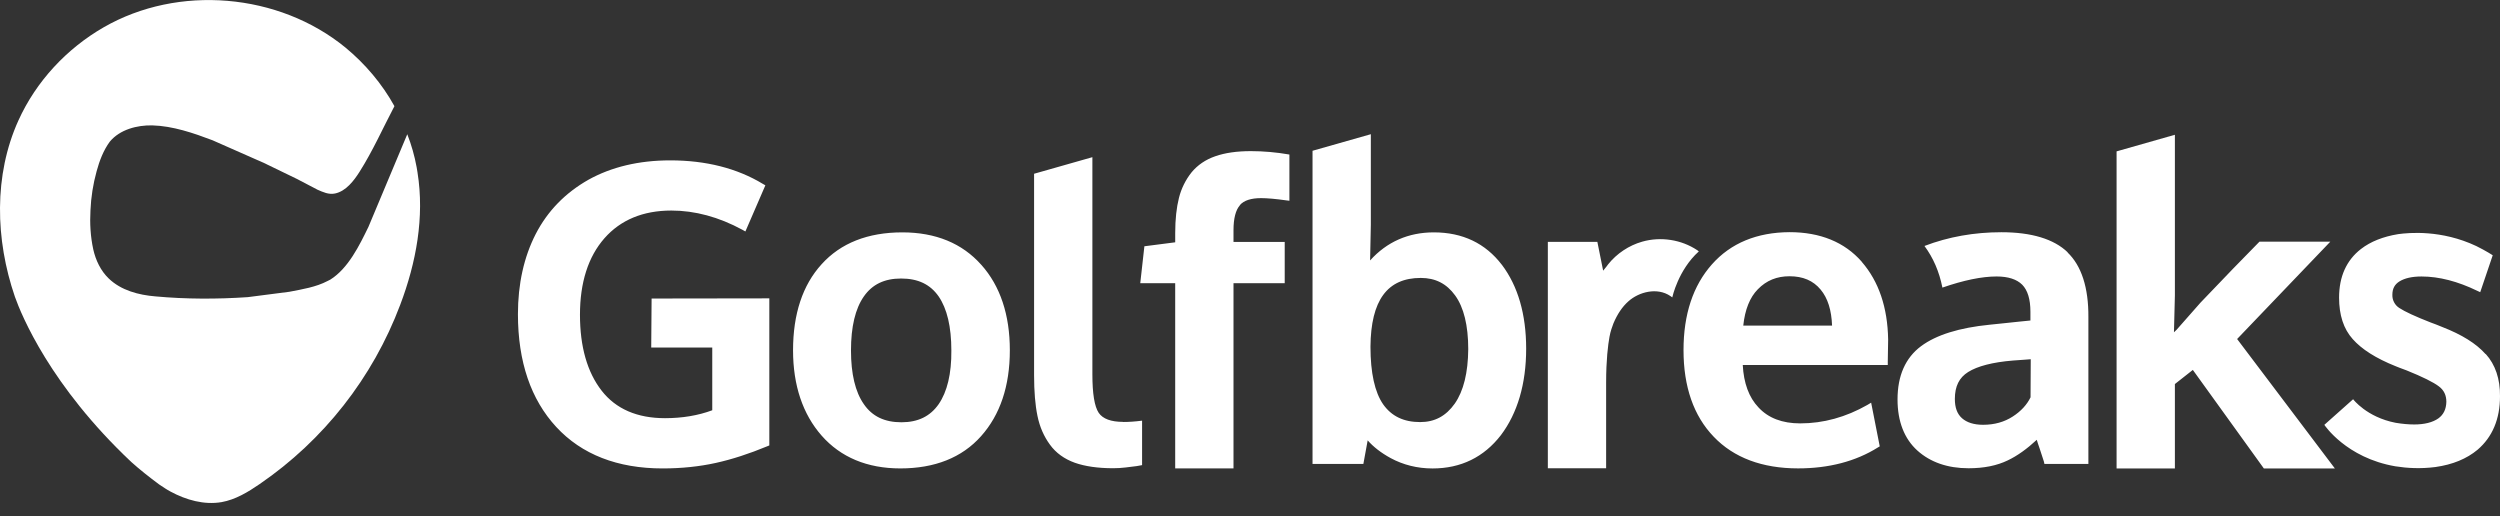
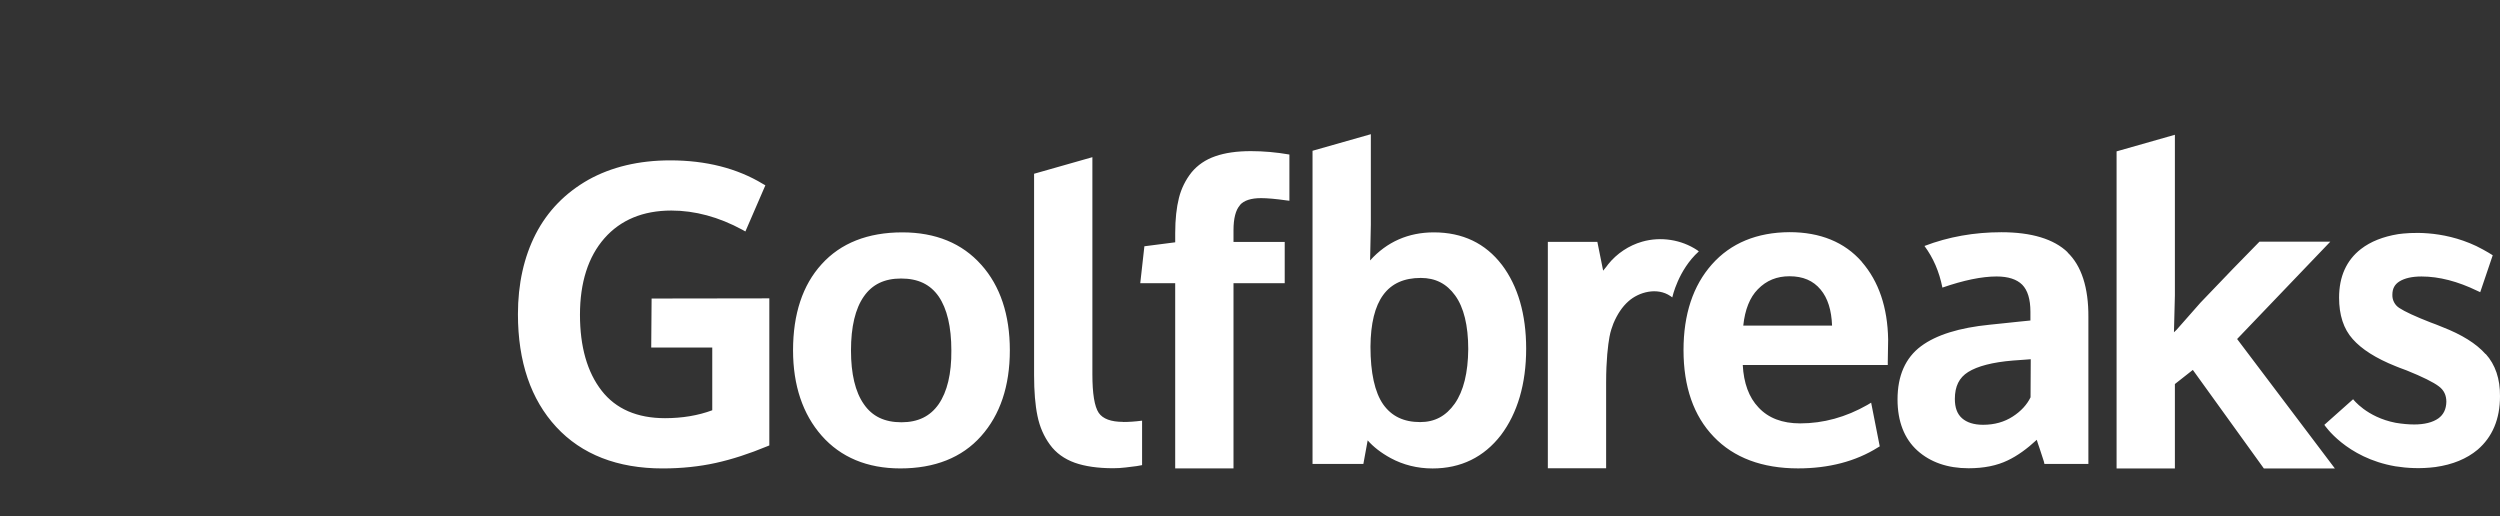
<svg xmlns="http://www.w3.org/2000/svg" width="155" height="32" viewBox="0 0 155 32" fill="none">
  <rect x="0" y="0" width="155" height="32" fill="#333333" stroke="none" />
  <path d="M47.698 18.506V27.617L47.582 27.664C46.457 28.131 45.38 28.482 44.373 28.703C43.365 28.925 42.264 29.043 41.082 29.043C38.289 29.043 36.064 28.178 34.488 26.472C32.912 24.767 32.112 22.427 32.112 19.476C32.112 17.607 32.483 15.936 33.213 14.511C33.954 13.074 35.056 11.953 36.48 11.146C37.906 10.352 39.609 9.943 41.555 9.943C43.769 9.943 45.704 10.434 47.302 11.404L47.453 11.489L46.214 14.351L46.028 14.246C44.568 13.453 43.084 13.054 41.625 13.054C39.864 13.054 38.473 13.638 37.476 14.771C36.468 15.916 35.958 17.516 35.958 19.514C35.958 21.499 36.41 23.077 37.302 24.222C38.183 25.355 39.504 25.927 41.23 25.927C42.295 25.927 43.28 25.764 44.16 25.436V21.547H40.376L40.399 18.509L47.698 18.498L47.698 18.506ZM60.837 16.416C59.655 15.084 58.008 14.407 55.947 14.407C53.803 14.407 52.123 15.073 50.941 16.381C49.759 17.677 49.169 19.476 49.169 21.719C49.169 23.891 49.771 25.678 50.941 27.009C52.123 28.352 53.769 29.042 55.819 29.042C57.951 29.042 59.642 28.375 60.825 27.044C62.006 25.724 62.61 23.937 62.61 21.718C62.61 19.522 62.018 17.734 60.838 16.415L60.837 16.416ZM58.196 25.06C57.674 25.808 56.921 26.181 55.89 26.181C54.847 26.181 54.082 25.819 53.56 25.06C53.027 24.302 52.761 23.179 52.761 21.731C52.761 20.259 53.028 19.137 53.56 18.378C54.082 17.63 54.835 17.268 55.867 17.268C56.921 17.268 57.674 17.63 58.196 18.378C58.717 19.137 58.984 20.259 58.984 21.731C58.996 23.168 58.728 24.289 58.196 25.06ZM115.43 16.228C114.365 15.013 112.858 14.394 110.947 14.394C108.93 14.406 107.309 15.071 106.138 16.392C104.968 17.712 104.378 19.488 104.378 21.708C104.378 23.974 105.003 25.784 106.254 27.081C107.494 28.377 109.256 29.04 111.48 29.04C113.38 29.04 115.05 28.608 116.428 27.743L116.544 27.674L116.011 24.965L115.779 25.105C114.446 25.863 113.056 26.25 111.608 26.25C110.507 26.25 109.638 25.923 109.024 25.258C108.433 24.638 108.109 23.75 108.051 22.629H117.042V22.427L117.065 21.049C117.031 19.064 116.486 17.451 115.431 16.236L115.43 16.228ZM108.084 20.177C108.188 19.195 108.49 18.436 108.987 17.934C109.521 17.385 110.169 17.128 110.947 17.128C111.782 17.128 112.418 17.396 112.881 17.957C113.321 18.483 113.554 19.231 113.588 20.189H108.084V20.177V20.177ZM69.64 26.157C68.886 26.157 68.377 25.97 68.121 25.597C67.855 25.2 67.728 24.394 67.728 23.214V9.745L64.113 10.773V23.271C64.113 24.263 64.183 25.116 64.322 25.782C64.461 26.472 64.728 27.067 65.097 27.57C65.468 28.083 65.989 28.457 66.639 28.691C67.264 28.912 68.064 29.03 69.014 29.03C69.274 29.03 69.533 29.015 69.79 28.983L70.474 28.898L70.809 28.838V26.081C70.346 26.141 69.963 26.163 69.639 26.163L69.64 26.157ZM93.114 16.416C92.095 15.084 90.681 14.407 88.897 14.407C87.321 14.407 85.989 14.991 84.946 16.147L84.992 13.928V8.32L81.377 9.348V28.763H84.529L84.796 27.303C85.144 27.7 85.619 28.074 86.221 28.402C86.997 28.823 87.878 29.044 88.817 29.044C90.578 29.044 92.003 28.343 93.058 26.977C94.08 25.622 94.622 23.811 94.622 21.615C94.622 19.488 94.113 17.737 93.116 16.416L93.114 16.416ZM90.195 25.024C89.65 25.795 88.955 26.169 88.051 26.169C87.029 26.169 86.279 25.807 85.757 25.07C85.236 24.322 84.969 23.111 84.969 21.495C84.992 18.622 86.012 17.232 88.087 17.232C88.99 17.232 89.686 17.581 90.219 18.318C90.753 19.055 91.031 20.175 91.031 21.647C91.019 23.107 90.741 24.24 90.196 25.023L90.195 25.024ZM76.872 12.716C77.128 12.423 77.568 12.284 78.193 12.284C78.564 12.284 79.096 12.331 79.757 12.424L79.943 12.447V9.581C79.132 9.44 78.333 9.37 77.556 9.37C76.687 9.37 75.957 9.475 75.354 9.685C74.741 9.896 74.254 10.234 73.883 10.678C73.509 11.145 73.241 11.687 73.095 12.267C72.944 12.863 72.863 13.598 72.863 14.439V15.023L70.952 15.269L70.696 17.558H72.862V29.04H76.477V17.56H79.652V15.001H76.477V14.265C76.477 13.541 76.616 13.015 76.871 12.732L76.872 12.716ZM128.201 15.648C127.344 14.818 125.952 14.398 124.088 14.398C122.408 14.398 120.808 14.679 119.317 15.25C119.862 15.986 120.232 16.839 120.429 17.831C121.739 17.376 122.874 17.141 123.789 17.141C124.508 17.141 125.042 17.317 125.377 17.652C125.712 17.991 125.886 18.552 125.886 19.322V19.871L125.191 19.941L124.194 20.046L123.371 20.131C121.482 20.318 120.049 20.761 119.107 21.462C118.134 22.186 117.647 23.296 117.647 24.768C117.647 26.134 118.073 27.209 118.876 27.933C119.678 28.657 120.752 29.032 122.051 29.032C123.001 29.032 123.812 28.869 124.484 28.542C125.075 28.261 125.676 27.829 126.28 27.268C126.314 27.396 126.373 27.56 126.453 27.794L126.72 28.611L126.754 28.763H129.48V19.665C129.492 17.831 129.052 16.476 128.183 15.646L128.201 15.648ZM125.895 24.631C125.675 25.086 125.303 25.495 124.794 25.823C124.272 26.162 123.658 26.337 122.951 26.337C122.384 26.337 121.943 26.196 121.642 25.928C121.34 25.66 121.201 25.262 121.201 24.735C121.201 23.951 121.468 23.415 122.024 23.066C122.604 22.703 123.53 22.458 124.805 22.353C124.839 22.353 124.933 22.341 125.465 22.306L125.906 22.272L125.894 24.632L125.895 24.631ZM154.108 21.956C153.529 21.301 152.626 20.741 151.421 20.274C151.327 20.227 151.189 20.189 151.015 20.11L150.702 19.994C149.74 19.619 149.092 19.316 148.756 19.094C148.619 19.007 148.508 18.886 148.433 18.742C148.357 18.599 148.321 18.438 148.327 18.276C148.327 17.901 148.466 17.634 148.768 17.446C149.091 17.248 149.543 17.142 150.135 17.142C151.224 17.142 152.384 17.446 153.588 18.03L153.774 18.115L154.549 15.826C154.549 15.826 154.143 15.558 153.527 15.254C151.371 14.237 149.356 14.424 148.683 14.517C147.756 14.669 146.98 14.973 146.377 15.44C145.474 16.141 145.023 17.157 145.023 18.454C145.023 19.527 145.3 20.393 145.869 21.024C146.414 21.644 147.305 22.217 148.533 22.706C148.637 22.753 148.857 22.834 149.206 22.963C150.191 23.36 150.876 23.699 151.211 23.956C151.524 24.189 151.674 24.504 151.674 24.913C151.663 25.369 151.501 25.707 151.176 25.942C150.828 26.187 150.319 26.317 149.682 26.317C149.322 26.317 148.941 26.282 148.523 26.212C146.727 25.862 145.893 24.752 145.893 24.752L144.109 26.34C144.109 26.34 145.453 28.385 148.511 28.911C149.241 29.027 150.075 29.074 150.99 28.957C152.068 28.806 152.937 28.444 153.609 27.884C154.524 27.1 155 25.993 155 24.567C155.011 23.493 154.71 22.607 154.119 21.951L154.108 21.956ZM138.71 21.01L144.48 14.983H140.088L140.03 15.042L138.443 16.666L136.427 18.768L134.956 20.438L134.785 20.602L134.843 18.324V8.356L131.228 9.385V29.044H134.843V23.811L135.956 22.935L140.358 29.043H144.761L138.701 21.018L138.71 21.01ZM105.224 15.508C104.24 14.854 102.965 14.656 101.817 14.983C100.994 15.216 100.241 15.719 99.708 16.384L99.604 16.524L99.395 16.782L99.036 14.995H95.966V29.034H99.58V23.718C99.58 22.317 99.696 21.382 99.789 20.88C99.847 20.541 99.96 20.249 100.033 20.05C100.276 19.477 100.578 19.021 100.96 18.683C101.609 18.099 102.744 17.796 103.567 18.356L103.682 18.438C103.682 18.438 104.042 16.744 105.327 15.587L105.223 15.506L105.224 15.508Z" fill="white" />
-   <path d="M25.889 10.713L25.831 10.364C25.703 9.663 25.507 8.975 25.251 8.323L22.845 14.062C22.289 15.205 21.595 16.64 20.473 17.34L20.303 17.425C19.597 17.798 18.729 17.938 17.943 18.09L15.361 18.423C13.464 18.551 11.532 18.551 9.635 18.376C8.594 18.291 7.505 18.003 6.743 17.268C6.245 16.791 5.933 16.137 5.782 15.461C5.609 14.668 5.563 13.842 5.609 13.046C5.643 12.226 5.771 11.412 5.99 10.62C6.164 9.979 6.408 9.325 6.812 8.777C7.436 8.031 8.501 7.751 9.449 7.774C10.71 7.808 12.005 8.251 13.175 8.696L16.425 10.13L16.564 10.2L18.393 11.086L19.688 11.763C20.034 11.914 20.382 12.078 20.774 11.996C21.446 11.856 21.943 11.204 22.291 10.654C23.112 9.359 23.737 7.948 24.455 6.582C23.688 5.193 22.639 3.958 21.424 2.953C17.282 -0.442 11.047 -0.966 6.43 1.692C4.138 3.01 2.242 5.04 1.143 7.466C-0.396 10.861 -0.292 14.851 0.923 18.396C1.329 19.544 3.122 23.918 8.142 28.646C8.675 29.123 9.253 29.579 9.866 30.035C10.097 30.186 10.328 30.35 10.571 30.477C11.542 31.002 12.665 31.317 13.74 31.131C14.596 30.979 15.372 30.512 16.1 30.011C20.073 27.288 23.113 23.412 24.811 18.905C25.806 16.281 26.327 13.457 25.887 10.704L25.889 10.713Z" fill="white" />
</svg>